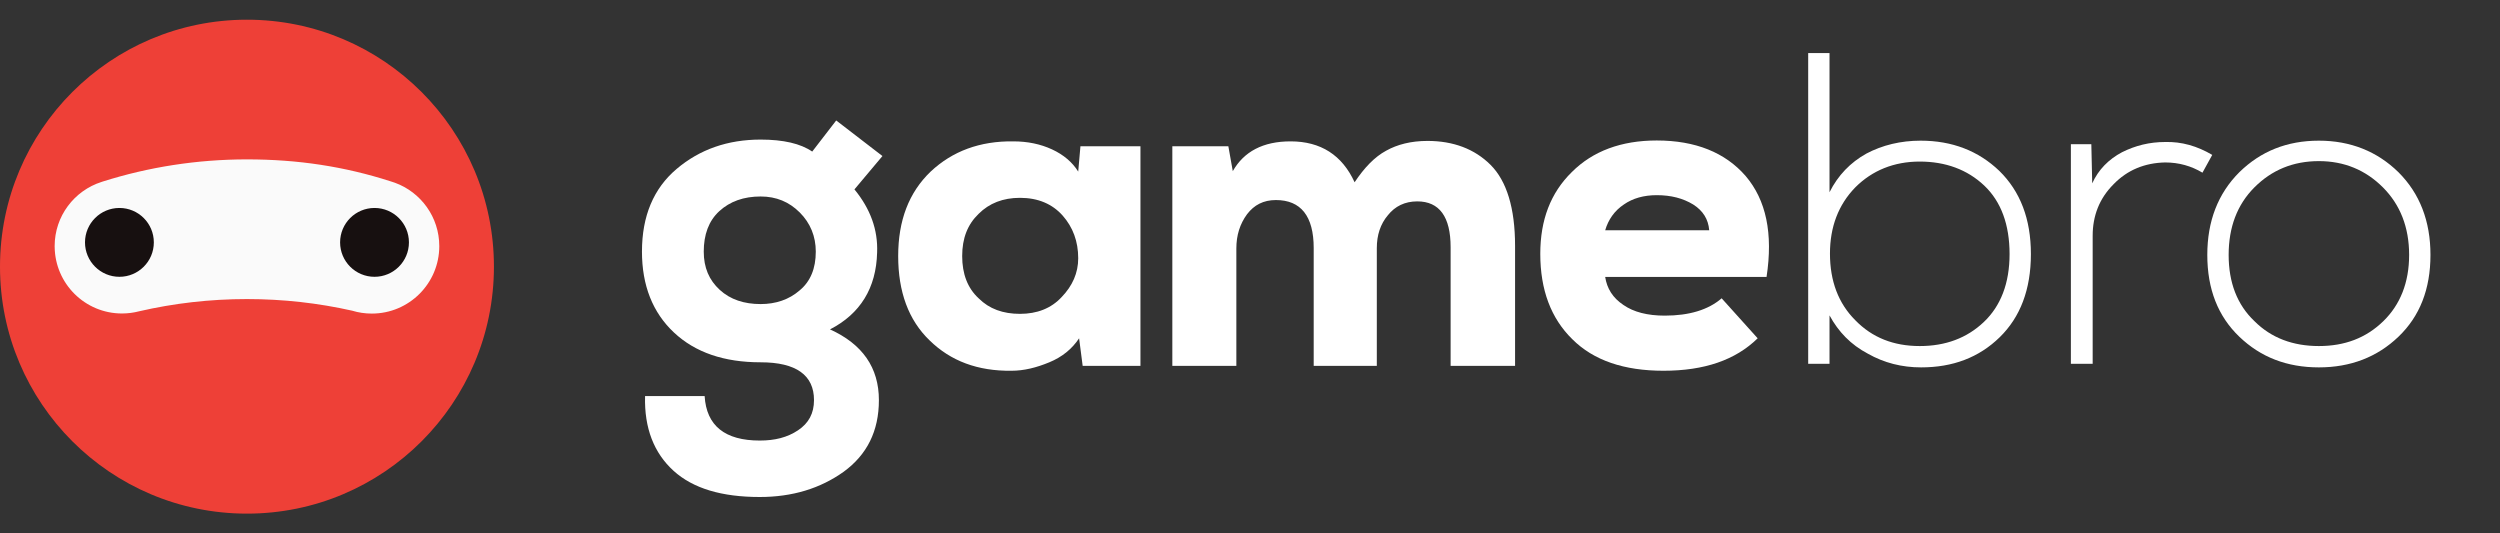
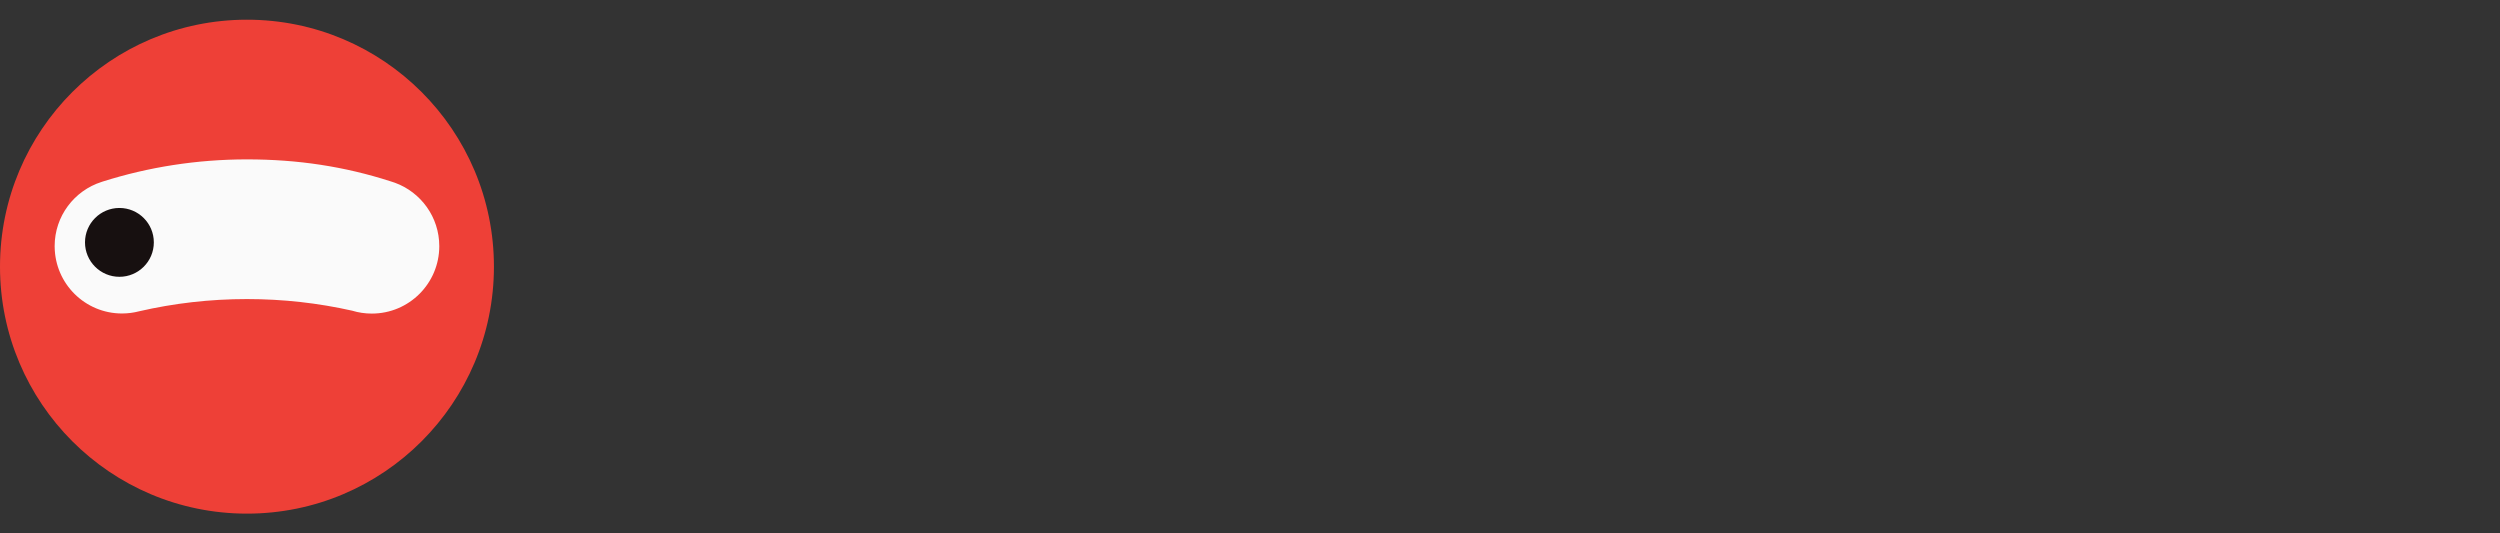
<svg xmlns="http://www.w3.org/2000/svg" width="150" height="32" viewBox="0 0 150 32" fill="none">
  <rect x="0" y="0" width="150" height="32" fill="#333333" stroke="none" />
  <circle cx="14.818" cy="16" r="14.818" fill="#EE4037" />
  <path fill-rule="evenodd" clip-rule="evenodd" d="M23.692 10.964C23.607 10.935 23.522 10.908 23.437 10.88C23.523 10.905 23.608 10.933 23.692 10.964Z" fill="#FAFAFA" />
  <path d="M23.692 10.964C23.607 10.935 23.522 10.908 23.437 10.88C20.678 9.992 17.884 9.563 14.818 9.563C11.804 9.563 8.898 10.028 6.169 10.891C6.142 10.899 6.116 10.908 6.091 10.917C4.46 11.438 3.279 12.965 3.279 14.768L3.279 14.783C3.279 14.79 3.279 14.797 3.279 14.805L3.28 14.813C3.304 17.024 5.104 18.809 7.32 18.809C7.675 18.809 8.019 18.763 8.347 18.677C10.427 18.197 12.593 17.944 14.818 17.944C16.987 17.944 19.1 18.184 21.131 18.641C21.504 18.755 21.9 18.815 22.31 18.815C24.545 18.815 26.357 17.003 26.357 14.768C26.357 13.019 25.246 11.528 23.692 10.964Z" fill="#FAFAFA" />
  <circle cx="7.165" cy="14.543" r="2.065" fill="#171010" />
-   <circle cx="22.471" cy="14.543" r="2.065" fill="#171010" />
  <g clip-path="url(#clip0_10_40)">
    <path d="M105.993 16.617H96.311C96.418 17.311 96.765 17.871 97.405 18.298C98.018 18.724 98.845 18.938 99.885 18.938C101.352 18.938 102.499 18.591 103.299 17.898L105.46 20.298C104.126 21.605 102.259 22.245 99.805 22.245C97.458 22.245 95.618 21.632 94.337 20.351C93.057 19.098 92.417 17.391 92.417 15.23C92.417 13.203 93.031 11.576 94.311 10.322C95.564 9.069 97.271 8.429 99.405 8.429C101.726 8.429 103.513 9.149 104.74 10.562C105.967 12.003 106.393 14.003 105.993 16.617ZM96.311 13.817H102.553C102.499 13.15 102.179 12.643 101.592 12.27C100.979 11.896 100.259 11.71 99.405 11.71C98.632 11.71 97.965 11.896 97.431 12.27C96.871 12.643 96.498 13.176 96.311 13.817Z" fill="white" />
    <path d="M82.609 21.952H78.822V14.883C78.822 12.963 78.048 12.003 76.555 12.003C75.808 12.003 75.248 12.296 74.821 12.856C74.394 13.443 74.181 14.11 74.181 14.91V21.952H70.34V8.775H73.701L73.967 10.269C74.634 9.095 75.781 8.482 77.435 8.482C79.249 8.482 80.529 9.309 81.276 10.936C81.862 10.056 82.476 9.416 83.169 9.042C83.836 8.669 84.663 8.455 85.65 8.455C87.197 8.455 88.477 8.935 89.438 9.896C90.398 10.856 90.904 12.483 90.904 14.75V21.952H87.037V14.83C87.037 13.016 86.37 12.083 85.037 12.083C84.29 12.083 83.703 12.376 83.276 12.91C82.823 13.443 82.609 14.11 82.609 14.883V21.952Z" fill="white" />
-     <path d="M64.693 10.296L64.826 8.775H68.427V21.952H64.96L64.746 20.298C64.32 20.938 63.733 21.418 62.959 21.738C62.186 22.058 61.439 22.245 60.692 22.245C58.665 22.272 57.038 21.658 55.784 20.431C54.504 19.204 53.891 17.497 53.891 15.364C53.891 13.23 54.531 11.549 55.838 10.296C57.145 9.069 58.798 8.455 60.799 8.482C61.652 8.482 62.426 8.642 63.119 8.962C63.813 9.282 64.346 9.736 64.693 10.296ZM61.199 11.87C60.185 11.87 59.358 12.19 58.718 12.83C58.052 13.47 57.731 14.297 57.731 15.364C57.731 16.43 58.052 17.284 58.718 17.898C59.358 18.538 60.185 18.831 61.199 18.831C62.212 18.831 63.066 18.511 63.706 17.817C64.346 17.151 64.693 16.377 64.693 15.497C64.693 14.483 64.373 13.63 63.76 12.936C63.146 12.243 62.292 11.87 61.199 11.87Z" fill="white" />
    <path d="M38.704 23.765H42.278C42.385 25.552 43.505 26.433 45.586 26.433C46.493 26.433 47.239 26.246 47.88 25.819C48.52 25.392 48.84 24.806 48.84 24.005C48.84 22.512 47.773 21.738 45.639 21.738C43.452 21.738 41.718 21.151 40.438 19.951C39.158 18.751 38.518 17.124 38.518 15.097C38.518 12.963 39.211 11.309 40.598 10.136C41.985 8.962 43.665 8.375 45.639 8.375C46.999 8.375 48.04 8.615 48.733 9.095L50.173 7.228L52.947 9.362L51.267 11.363C52.227 12.536 52.681 13.79 52.627 15.15C52.574 17.284 51.614 18.831 49.8 19.764C51.747 20.645 52.734 22.058 52.734 24.005C52.734 25.872 52.014 27.286 50.627 28.3C49.213 29.313 47.533 29.82 45.586 29.82C43.319 29.82 41.585 29.313 40.411 28.246C39.238 27.179 38.651 25.686 38.704 23.765ZM45.639 11.789C44.626 11.789 43.799 12.083 43.159 12.669C42.519 13.256 42.225 14.083 42.225 15.097C42.225 16.057 42.545 16.804 43.185 17.391C43.825 17.977 44.652 18.244 45.639 18.244C46.546 18.244 47.346 17.977 47.986 17.417C48.627 16.884 48.947 16.11 48.947 15.097C48.947 14.19 48.627 13.39 47.986 12.749C47.346 12.109 46.573 11.789 45.639 11.789Z" fill="white" />
    <path d="M139.133 22.043C137.213 22.043 135.639 21.43 134.359 20.203C133.079 18.976 132.438 17.349 132.438 15.295C132.438 13.268 133.079 11.614 134.359 10.334C135.639 9.08 137.213 8.44 139.133 8.44C141.027 8.44 142.627 9.08 143.908 10.334C145.188 11.614 145.828 13.268 145.828 15.295C145.828 17.349 145.188 18.976 143.908 20.203C142.627 21.43 141.027 22.043 139.133 22.043ZM139.133 20.763C140.68 20.763 141.961 20.283 143.001 19.269C144.014 18.282 144.548 16.949 144.548 15.295C144.548 13.641 144.014 12.281 142.974 11.241C141.934 10.201 140.654 9.667 139.133 9.667C137.586 9.667 136.306 10.201 135.266 11.241C134.226 12.281 133.719 13.641 133.719 15.295C133.719 16.949 134.226 18.282 135.266 19.269C136.279 20.283 137.586 20.763 139.133 20.763Z" fill="white" />
    <path d="M124.253 8.653H125.48L125.533 11.001C125.907 10.174 126.52 9.56 127.32 9.134C128.12 8.734 128.974 8.52 129.908 8.52C130.894 8.493 131.828 8.76 132.735 9.294L132.148 10.361C131.481 9.96 130.734 9.747 129.908 9.747C128.681 9.774 127.64 10.2 126.814 11.054C125.96 11.908 125.56 12.948 125.56 14.148V21.83H124.253V8.653Z" fill="white" />
    <path d="M115.186 9.694C113.639 9.694 112.332 10.227 111.319 11.241C110.305 12.281 109.798 13.615 109.798 15.215C109.798 16.869 110.305 18.203 111.319 19.216C112.332 20.256 113.612 20.763 115.186 20.763C116.733 20.763 118.013 20.283 119.027 19.323C120.04 18.363 120.574 17.002 120.574 15.242C120.574 13.482 120.067 12.095 119.054 11.134C118.04 10.174 116.733 9.694 115.186 9.694ZM108.491 3.159H109.771V11.534C110.278 10.521 111.025 9.747 111.985 9.214C112.946 8.707 114.039 8.44 115.239 8.44C117.133 8.44 118.707 9.054 119.96 10.254C121.214 11.481 121.854 13.135 121.854 15.242C121.854 17.376 121.214 19.029 119.987 20.23C118.734 21.457 117.16 22.043 115.266 22.043C114.119 22.043 113.052 21.777 112.065 21.217C111.052 20.683 110.305 19.91 109.771 18.923V21.83H108.491V3.159Z" fill="white" />
  </g>
  <defs>
    <clipPath id="clip0_10_40">
-       <rect width="108.666" height="26.673" fill="white" transform="translate(37.637 3.182)" />
-     </clipPath>
+       </clipPath>
  </defs>
</svg>